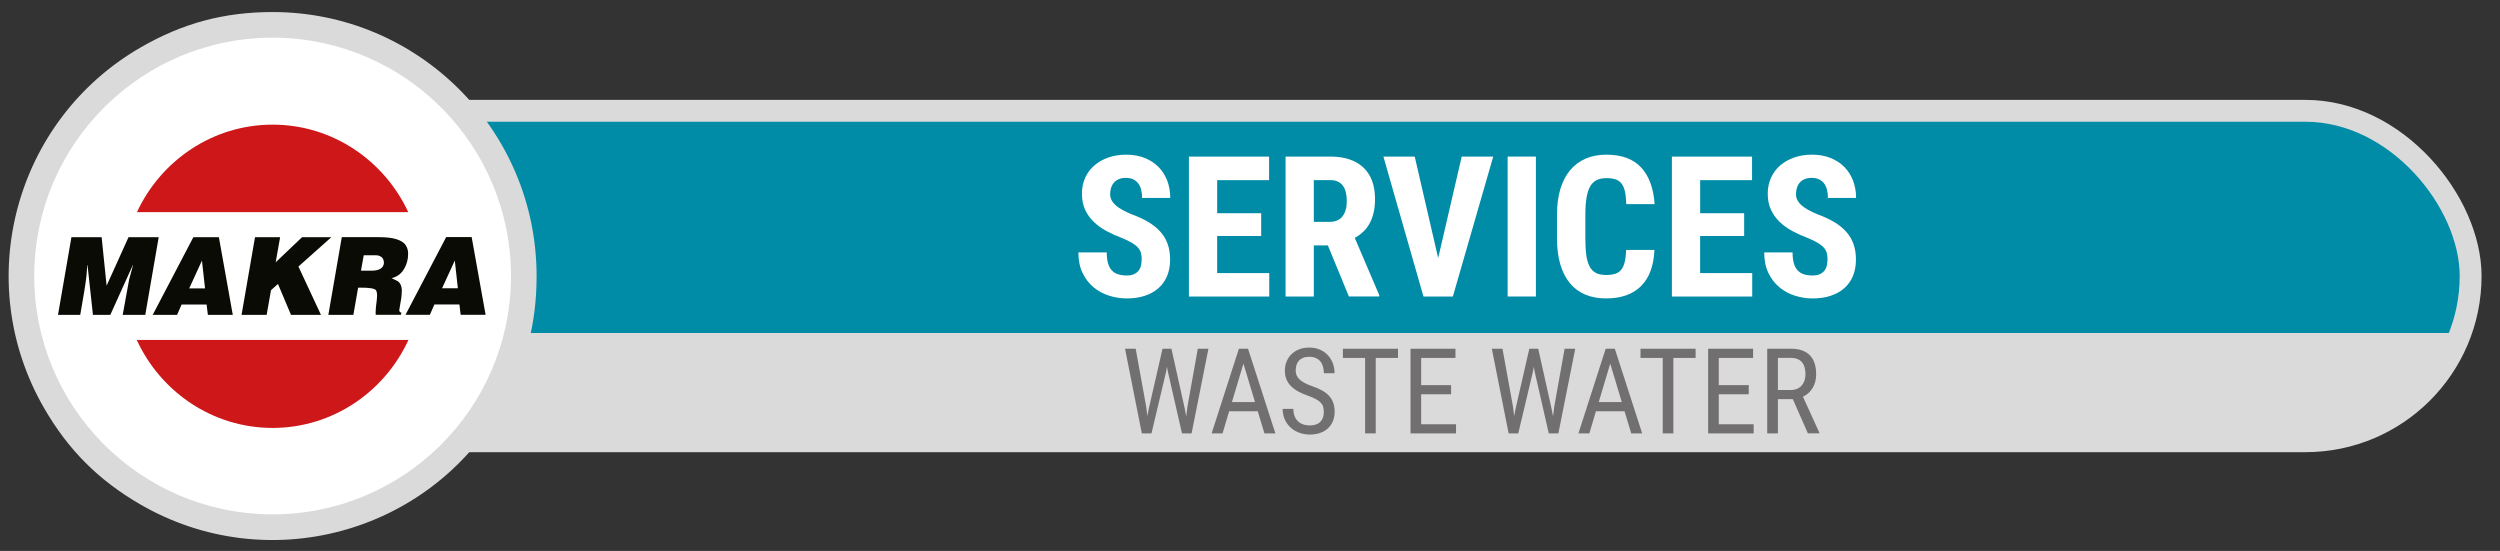
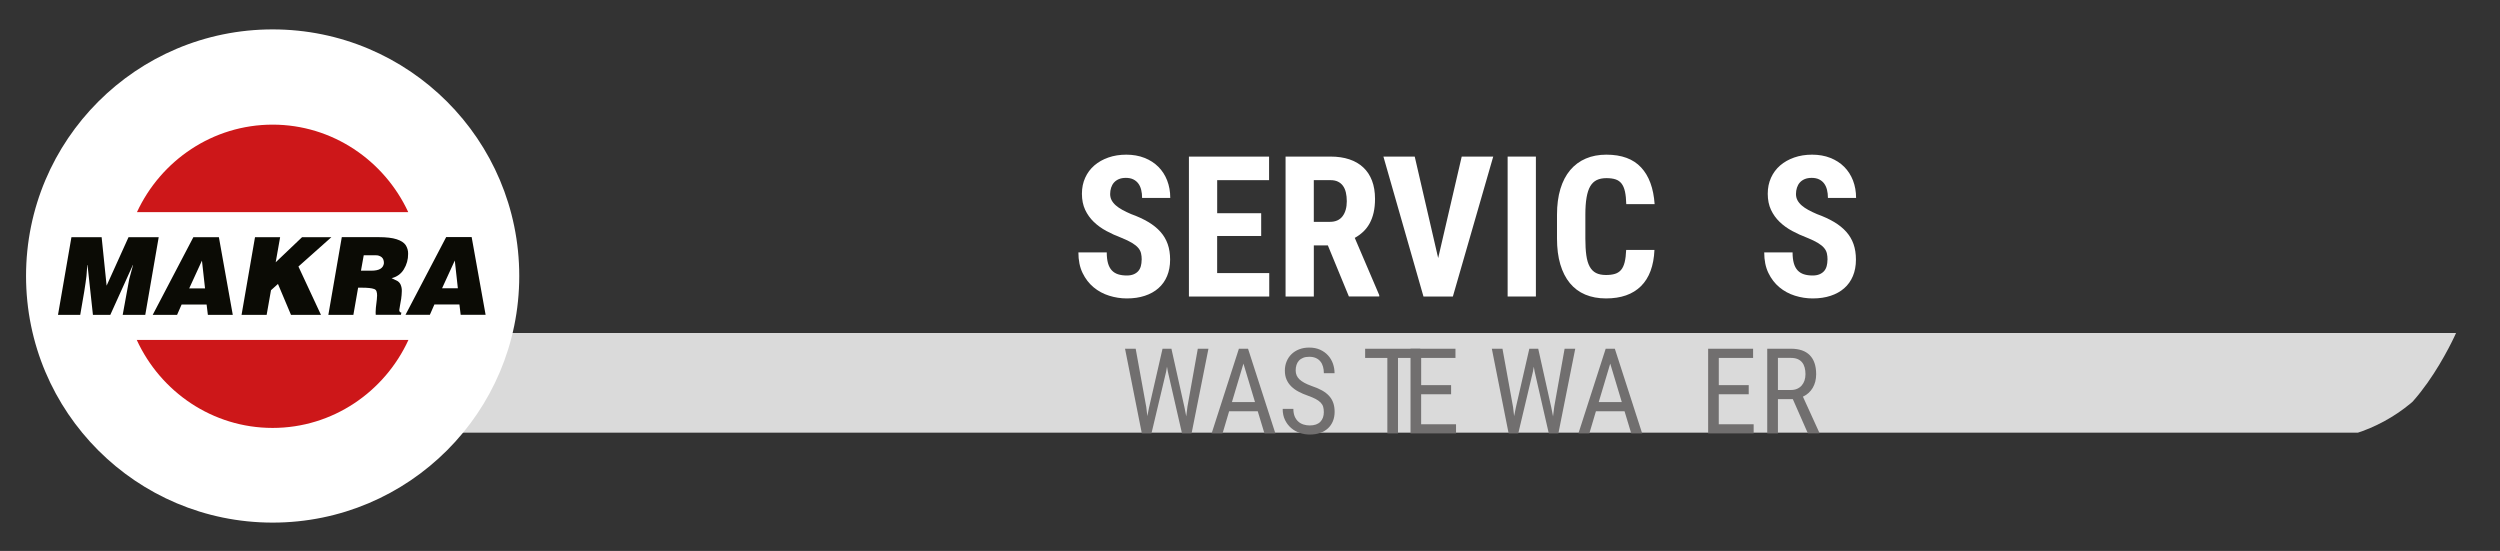
<svg xmlns="http://www.w3.org/2000/svg" id="Ebene_1" data-name="Ebene 1" viewBox="0 0 1028.98 226.77">
  <rect x="0" y="0" width="1028.98" height="226.77" fill="#333333" stroke="none" />
  <defs>
    <style>
      .cls-1 {
        clip-path: url(#clippath);
      }

      .cls-2, .cls-3 {
        fill: #008ca6;
      }

      .cls-4 {
        fill: #fff;
      }

      .cls-5 {
        fill: #dadada;
      }

      .cls-6 {
        fill: #cd1719;
      }

      .cls-7 {
        fill: #0b0b05;
      }

      .cls-8 {
        fill: #716f6f;
      }

      .cls-3, .cls-9 {
        stroke: #dadada;
        stroke-miterlimit: 10;
        stroke-width: 9px;
      }

      .cls-9 {
        fill: none;
      }
    </style>
    <clipPath id="clippath">
      <rect class="cls-3" x="111.89" y="45.61" width="905" height="136" rx="68" ry="68" />
    </clipPath>
  </defs>
  <g id="Dienstleistungen">
    <g>
-       <rect class="cls-2" x="111.89" y="45.61" width="905" height="136" rx="68" ry="68" />
      <g class="cls-1">
        <path class="cls-5" d="M970.89,178.07H112.89v-41H1010.89s-18,41-40,41Z" />
      </g>
-       <rect class="cls-9" x="111.89" y="45.61" width="905" height="136" rx="68" ry="68" />
    </g>
    <g>
      <path class="cls-8" d="M471.78,167.39l.45,3.9,.69-3.45,5.57-24.31h3.66l5.41,24.31,.69,3.54,.5-4.02,4.26-23.83h4.38l-6.94,34.84h-3.95l-5.81-25.38-.36-2.06-.36,2.06-6.03,25.38h-3.97l-6.91-34.84h4.38l4.33,23.85Z" />
      <path class="cls-8" d="M517.67,169.28h-11.77l-2.7,9.09h-4.5l11.22-34.84h3.76l11.25,34.84h-4.5l-2.75-9.09Zm-10.62-3.78h9.5l-4.76-15.84-4.74,15.84Z" />
      <path class="cls-8" d="M544.87,169.57c0-.81-.09-1.53-.27-2.15-.18-.62-.52-1.19-1.02-1.71-.5-.52-1.17-1-2.01-1.46-.85-.46-1.94-.92-3.28-1.4-1.44-.5-2.74-1.06-3.9-1.69-1.17-.63-2.16-1.36-2.98-2.18s-1.46-1.76-1.9-2.81c-.45-1.05-.67-2.26-.67-3.61s.23-2.61,.71-3.77,1.14-2.16,2.01-3.01,1.92-1.52,3.16-2,2.61-.72,4.13-.72c1.69,0,3.19,.29,4.49,.88,1.3,.59,2.39,1.37,3.28,2.35,.88,.97,1.55,2.1,2,3.37,.45,1.28,.67,2.59,.67,3.95h-4.4c0-.97-.12-1.87-.35-2.7s-.59-1.55-1.09-2.15c-.49-.61-1.12-1.08-1.88-1.41-.76-.34-1.66-.5-2.72-.5-.97,0-1.81,.14-2.51,.43s-1.28,.68-1.73,1.18c-.46,.5-.79,1.1-1,1.78-.22,.69-.32,1.44-.32,2.25,0,1.47,.53,2.7,1.58,3.68s2.68,1.87,4.88,2.66c1.69,.56,3.14,1.18,4.35,1.85,1.21,.68,2.21,1.45,2.98,2.31s1.34,1.83,1.7,2.9c.36,1.07,.54,2.28,.54,3.64s-.24,2.7-.72,3.85-1.16,2.13-2.05,2.94c-.88,.81-1.96,1.44-3.22,1.88s-2.68,.66-4.26,.66c-1.37,0-2.72-.22-4.06-.67s-2.52-1.11-3.56-2c-1.04-.88-1.89-1.99-2.54-3.31-.65-1.32-.97-2.86-.97-4.59h4.4c0,1.2,.18,2.22,.53,3.07,.35,.85,.83,1.56,1.45,2.12,.61,.56,1.33,.97,2.14,1.23,.81,.26,1.68,.4,2.61,.4,1.93,0,3.38-.5,4.35-1.48,.97-.99,1.46-2.34,1.46-4.04Z" />
-       <path class="cls-8" d="M575.4,147.32h-9.16v31.06h-4.38v-31.06h-9.14v-3.78h22.68v3.78Z" />
+       <path class="cls-8" d="M575.4,147.32v31.06h-4.38v-31.06h-9.14v-3.78h22.68v3.78Z" />
      <path class="cls-8" d="M597.25,162.27h-12.32v12.35h14.36v3.76h-18.73v-34.84h18.5v3.78h-14.12v11.2h12.32v3.76Z" />
      <path class="cls-8" d="M622.75,167.39l.45,3.9,.69-3.45,5.57-24.31h3.66l5.41,24.31,.69,3.54,.5-4.02,4.26-23.83h4.38l-6.94,34.84h-3.95l-5.81-25.38-.36-2.06-.36,2.06-6.03,25.38h-3.97l-6.91-34.84h4.38l4.33,23.85Z" />
      <path class="cls-8" d="M668.64,169.28h-11.77l-2.7,9.09h-4.5l11.22-34.84h3.76l11.25,34.84h-4.5l-2.75-9.09Zm-10.62-3.78h9.5l-4.76-15.84-4.74,15.84Z" />
-       <path class="cls-8" d="M697.9,147.32h-9.16v31.06h-4.38v-31.06h-9.14v-3.78h22.68v3.78Z" />
      <path class="cls-8" d="M719.75,162.27h-12.32v12.35h14.36v3.76h-18.73v-34.84h18.5v3.78h-14.12v11.2h12.32v3.76Z" />
      <path class="cls-8" d="M737.9,164.28h-6.12v14.09h-4.4v-34.84h9.76c3.41,0,6,.89,7.75,2.67,1.75,1.78,2.63,4.38,2.63,7.81,0,2.15-.48,4.03-1.42,5.63-.95,1.6-2.29,2.81-4.03,3.62l6.75,14.81v.29h-4.71l-6.2-14.09Zm-6.12-3.76h5.31c1,0,1.88-.17,2.63-.51,.75-.34,1.38-.8,1.88-1.39,.5-.58,.88-1.27,1.14-2.06,.25-.79,.38-1.64,.38-2.55,0-1-.11-1.92-.34-2.74-.22-.82-.57-1.53-1.05-2.12-.48-.59-1.1-1.04-1.85-1.36-.76-.32-1.67-.48-2.74-.48h-5.36v13.21Z" />
    </g>
    <circle class="cls-4" cx="112.22" cy="113.6" r="101.5" />
-     <path class="cls-5" d="M112.21,4.96c-19.98,0-37.02,4.57-54.32,14.56C5.93,49.52-11.87,115.96,18.13,167.93c9.99,17.3,22.46,29.77,39.77,39.77,51.96,30,118.4,12.2,148.41-39.77,9.99-17.3,14.55-34.34,14.55-54.32-.01-60.01-48.65-108.65-108.65-108.65Zm-.87,206.74c-54.17-.48-97.7-44.78-97.24-98.95C14.58,58.58,58.88,15.04,113.06,15.51c54.17,.48,97.71,44.78,97.25,98.95-.46,54.17-44.79,97.71-98.96,97.24h0Z" />
    <path class="cls-7" d="M59.79,129.6l5.53-31.98h-12.42s-9.02,19.96-9.02,19.96l-2.05-19.96h-12.43s-5.53,31.98-5.53,31.98h9.15c1.34-7.43,2.2-12.77,2.57-16.02l.34-4.51h.09s2.23,20.53,2.23,20.53h7.15s9.29-20.53,9.29-20.53h.08s-1.58,5.81-1.58,5.81c-1.15,6.12-2.05,11.03-2.69,14.72h9.28Zm24.6-10.91h-6.51s5.24-11.43,5.24-11.43l1.27,11.43Zm1.17,10.91h10.25s-5.72-31.98-5.72-31.98h-10.5s-16.74,31.98-16.74,31.98h10.03s1.87-4.26,1.87-4.26h10.29s.52,4.26,.52,4.26Zm37.28-19.91l13.56-12.07h-12.07s-10.86,10.34-10.86,10.34l1.83-10.34h-10.34s-5.54,31.98-5.54,31.98h10.33s1.79-10.15,1.79-10.15l2.87-2.58,5.36,12.73h12.34s-9.28-19.91-9.28-19.91Zm35.18-1.38c-.23,2.07-1.93,3.1-5.1,3.1h-4.35s1.14-6.34,1.14-6.34h4.92c.89-.04,1.76,.24,2.46,.79,.62,.52,.93,1.34,.93,2.46m8.18,2.56c1.2-1.92,1.81-4.14,1.78-6.4,.04-1.29-.32-2.55-1.03-3.63-.68-1-1.91-1.79-3.69-2.37s-4.24-.87-7.38-.87h-15.2s-5.53,31.98-5.53,31.98h10.3s1.95-11.18,1.95-11.18h1.53c2.41,0,4.08,.18,5.01,.53,.45,.12,.82,.45,1,.88,.2,.57,.29,1.18,.27,1.78-.04,1.11-.14,2.22-.3,3.32-.17,1.18-.27,2.37-.3,3.56,0,.37,0,.74,.04,1.1h10.38s.17-.93,.17-.93c-.5,0-.79-.32-.87-.97,.12-.93,.25-1.66,.35-2.17l.44-2.49c.15-1.04,.24-2.09,.26-3.15,.05-.95-.13-1.89-.51-2.76-.27-.57-.7-1.06-1.23-1.41-.48-.28-1.29-.68-2.46-1.21,2.1-.47,3.92-1.78,5.03-3.62m22.24,7.79h-6.5s5.24-11.43,5.24-11.43l1.26,11.43Zm11.42,10.91l-5.74-31.98h-10.49s-16.74,31.98-16.74,31.98h10.03s1.87-4.26,1.87-4.26h10.29s.52,4.26,.52,4.26h10.25Z" />
    <path class="cls-6" d="M168.11,139.92c-9.81,21.36-31.19,36.21-55.91,36.21s-46.1-14.85-55.91-36.21h111.82ZM112.2,51.3c24.62,0,45.98,14.76,55.83,36.01H56.37c9.84-21.24,31.21-36.01,55.83-36.01" />
    <g>
      <path class="cls-4" d="M469.92,106.94c0-1-.09-1.9-.28-2.69s-.57-1.54-1.17-2.23c-.59-.7-1.44-1.38-2.53-2.04-1.09-.66-2.55-1.36-4.37-2.1-2.16-.82-4.23-1.75-6.19-2.81s-3.69-2.3-5.18-3.74c-1.49-1.44-2.68-3.1-3.56-4.98-.88-1.89-1.33-4.08-1.33-6.59s.45-4.59,1.34-6.59c.9-1.99,2.16-3.68,3.78-5.08,1.62-1.4,3.55-2.48,5.77-3.26,2.23-.78,4.69-1.17,7.38-1.17s5.27,.44,7.5,1.33c2.23,.88,4.13,2.11,5.7,3.68,1.57,1.57,2.77,3.44,3.62,5.62,.84,2.18,1.27,4.57,1.27,7.18h-11.59c0-1.21-.12-2.33-.38-3.34-.25-1.02-.65-1.89-1.19-2.61-.54-.72-1.23-1.29-2.08-1.7-.84-.41-1.86-.61-3.04-.61-1.11,0-2.06,.17-2.87,.51-.8,.34-1.47,.81-2,1.4-.53,.59-.92,1.3-1.19,2.12-.26,.82-.4,1.69-.4,2.61s.2,1.81,.61,2.57c.41,.76,.99,1.48,1.74,2.13,.75,.66,1.66,1.28,2.73,1.86,1.07,.58,2.25,1.15,3.54,1.7,2.69,.97,5.04,2.06,7.04,3.24,2,1.19,3.68,2.53,5.02,4.04,1.34,1.5,2.35,3.2,3.01,5.08,.66,1.88,.99,4.01,.99,6.39,0,2.53-.42,4.79-1.25,6.76-.83,1.98-2.02,3.65-3.56,5-1.54,1.36-3.41,2.4-5.6,3.12-2.19,.73-4.65,1.09-7.4,1.09-2.48,0-4.91-.38-7.3-1.13-2.39-.75-4.52-1.9-6.39-3.46-1.87-1.55-3.38-3.52-4.53-5.89-1.15-2.37-1.72-5.19-1.72-8.46h11.67c0,1.74,.17,3.22,.51,4.43,.34,1.21,.86,2.19,1.56,2.95,.7,.75,1.56,1.29,2.59,1.62,1.03,.33,2.23,.5,3.6,.5,1.11,0,2.05-.17,2.83-.5,.78-.33,1.41-.78,1.9-1.34,.49-.57,.84-1.25,1.05-2.04s.32-1.65,.32-2.57Z" />
      <path class="cls-4" d="M519.08,97.13h-18.11v15.27h21.44v9.65h-33.06v-57.59h32.99v9.69h-21.36v13.61h18.11v9.37Z" />
      <path class="cls-4" d="M546.53,101h-5.77v21.04h-11.63v-57.59h18.55c2.87,0,5.44,.38,7.69,1.13,2.25,.75,4.17,1.86,5.73,3.32,1.57,1.46,2.77,3.28,3.6,5.44,.83,2.16,1.25,4.67,1.25,7.51,0,2.08-.19,3.96-.57,5.64s-.94,3.16-1.66,4.47-1.6,2.45-2.63,3.42c-1.03,.97-2.19,1.82-3.48,2.53l10.08,23.57v.55h-12.5l-8.66-21.04Zm-5.77-9.69h6.61c2.32,0,4.06-.77,5.22-2.31,1.16-1.54,1.74-3.6,1.74-6.19,0-1.32-.13-2.51-.38-3.58-.25-1.07-.65-1.98-1.19-2.73-.54-.75-1.23-1.33-2.08-1.74-.84-.41-1.85-.61-3.01-.61h-6.92v17.17Z" />
      <path class="cls-4" d="M591.94,106.22l9.69-41.77h12.97l-16.61,57.59h-12.1l-16.49-57.59h12.89l9.65,41.77Z" />
      <path class="cls-4" d="M632.16,122.04h-11.63v-57.59h11.63v57.59Z" />
      <path class="cls-4" d="M680.96,102.86c-.29,6.57-2.14,11.54-5.54,14.91-3.4,3.38-8.2,5.06-14.4,5.06-3.19,0-6.04-.53-8.54-1.58-2.5-1.05-4.61-2.62-6.33-4.71s-3.03-4.66-3.94-7.73c-.91-3.07-1.36-6.61-1.36-10.62v-9.81c0-4.01,.47-7.55,1.4-10.64,.94-3.08,2.29-5.67,4.05-7.75,1.77-2.08,3.9-3.66,6.41-4.73,2.5-1.07,5.33-1.6,8.46-1.6,6.28,0,11.04,1.75,14.3,5.26,3.26,3.51,5.11,8.54,5.56,15.11h-11.67c-.05-2.06-.23-3.78-.53-5.16-.3-1.38-.77-2.48-1.4-3.3s-1.46-1.4-2.47-1.74c-1.02-.34-2.27-.51-3.78-.51s-2.88,.26-3.97,.79c-1.09,.53-1.98,1.38-2.67,2.55-.69,1.17-1.19,2.72-1.52,4.63-.33,1.91-.5,4.25-.5,7.02v9.89c0,2.69,.13,4.98,.4,6.88,.26,1.9,.72,3.45,1.38,4.65,.66,1.2,1.53,2.08,2.61,2.63s2.45,.83,4.11,.83c1.42,0,2.64-.15,3.66-.46,1.01-.3,1.85-.84,2.51-1.6,.66-.76,1.16-1.82,1.5-3.16,.34-1.34,.55-3.04,.63-5.1h11.63Z" />
-       <path class="cls-4" d="M717.87,97.13h-18.11v15.27h21.44v9.65h-33.06v-57.59h32.99v9.69h-21.36v13.61h18.11v9.37Z" />
      <path class="cls-4" d="M752.2,106.94c0-1-.09-1.9-.28-2.69s-.57-1.54-1.17-2.23c-.59-.7-1.44-1.38-2.53-2.04-1.09-.66-2.55-1.36-4.37-2.1-2.16-.82-4.23-1.75-6.19-2.81s-3.69-2.3-5.18-3.74c-1.49-1.44-2.68-3.1-3.56-4.98-.88-1.89-1.33-4.08-1.33-6.59s.45-4.59,1.34-6.59c.9-1.99,2.16-3.68,3.78-5.08,1.62-1.4,3.55-2.48,5.77-3.26,2.23-.78,4.69-1.17,7.38-1.17s5.27,.44,7.5,1.33c2.23,.88,4.13,2.11,5.7,3.68,1.57,1.57,2.77,3.44,3.62,5.62,.84,2.18,1.27,4.57,1.27,7.18h-11.59c0-1.21-.12-2.33-.38-3.34-.25-1.02-.65-1.89-1.19-2.61-.54-.72-1.23-1.29-2.08-1.7-.84-.41-1.86-.61-3.04-.61-1.11,0-2.06,.17-2.87,.51-.8,.34-1.47,.81-2,1.4-.53,.59-.92,1.3-1.19,2.12-.26,.82-.4,1.69-.4,2.61s.2,1.81,.61,2.57c.41,.76,.99,1.48,1.74,2.13,.75,.66,1.66,1.28,2.73,1.86,1.07,.58,2.25,1.15,3.54,1.7,2.69,.97,5.04,2.06,7.04,3.24,2,1.19,3.68,2.53,5.02,4.04,1.34,1.5,2.35,3.2,3.01,5.08,.66,1.88,.99,4.01,.99,6.39,0,2.53-.42,4.79-1.25,6.76-.83,1.98-2.02,3.65-3.56,5-1.54,1.36-3.41,2.4-5.6,3.12-2.19,.73-4.65,1.09-7.4,1.09-2.48,0-4.91-.38-7.3-1.13-2.39-.75-4.52-1.9-6.39-3.46-1.87-1.55-3.38-3.52-4.53-5.89-1.15-2.37-1.72-5.19-1.72-8.46h11.67c0,1.74,.17,3.22,.51,4.43,.34,1.21,.86,2.19,1.56,2.95,.7,.75,1.56,1.29,2.59,1.62,1.03,.33,2.23,.5,3.6,.5,1.11,0,2.05-.17,2.83-.5,.78-.33,1.41-.78,1.9-1.34,.49-.57,.84-1.25,1.05-2.04s.32-1.65,.32-2.57Z" />
    </g>
  </g>
</svg>